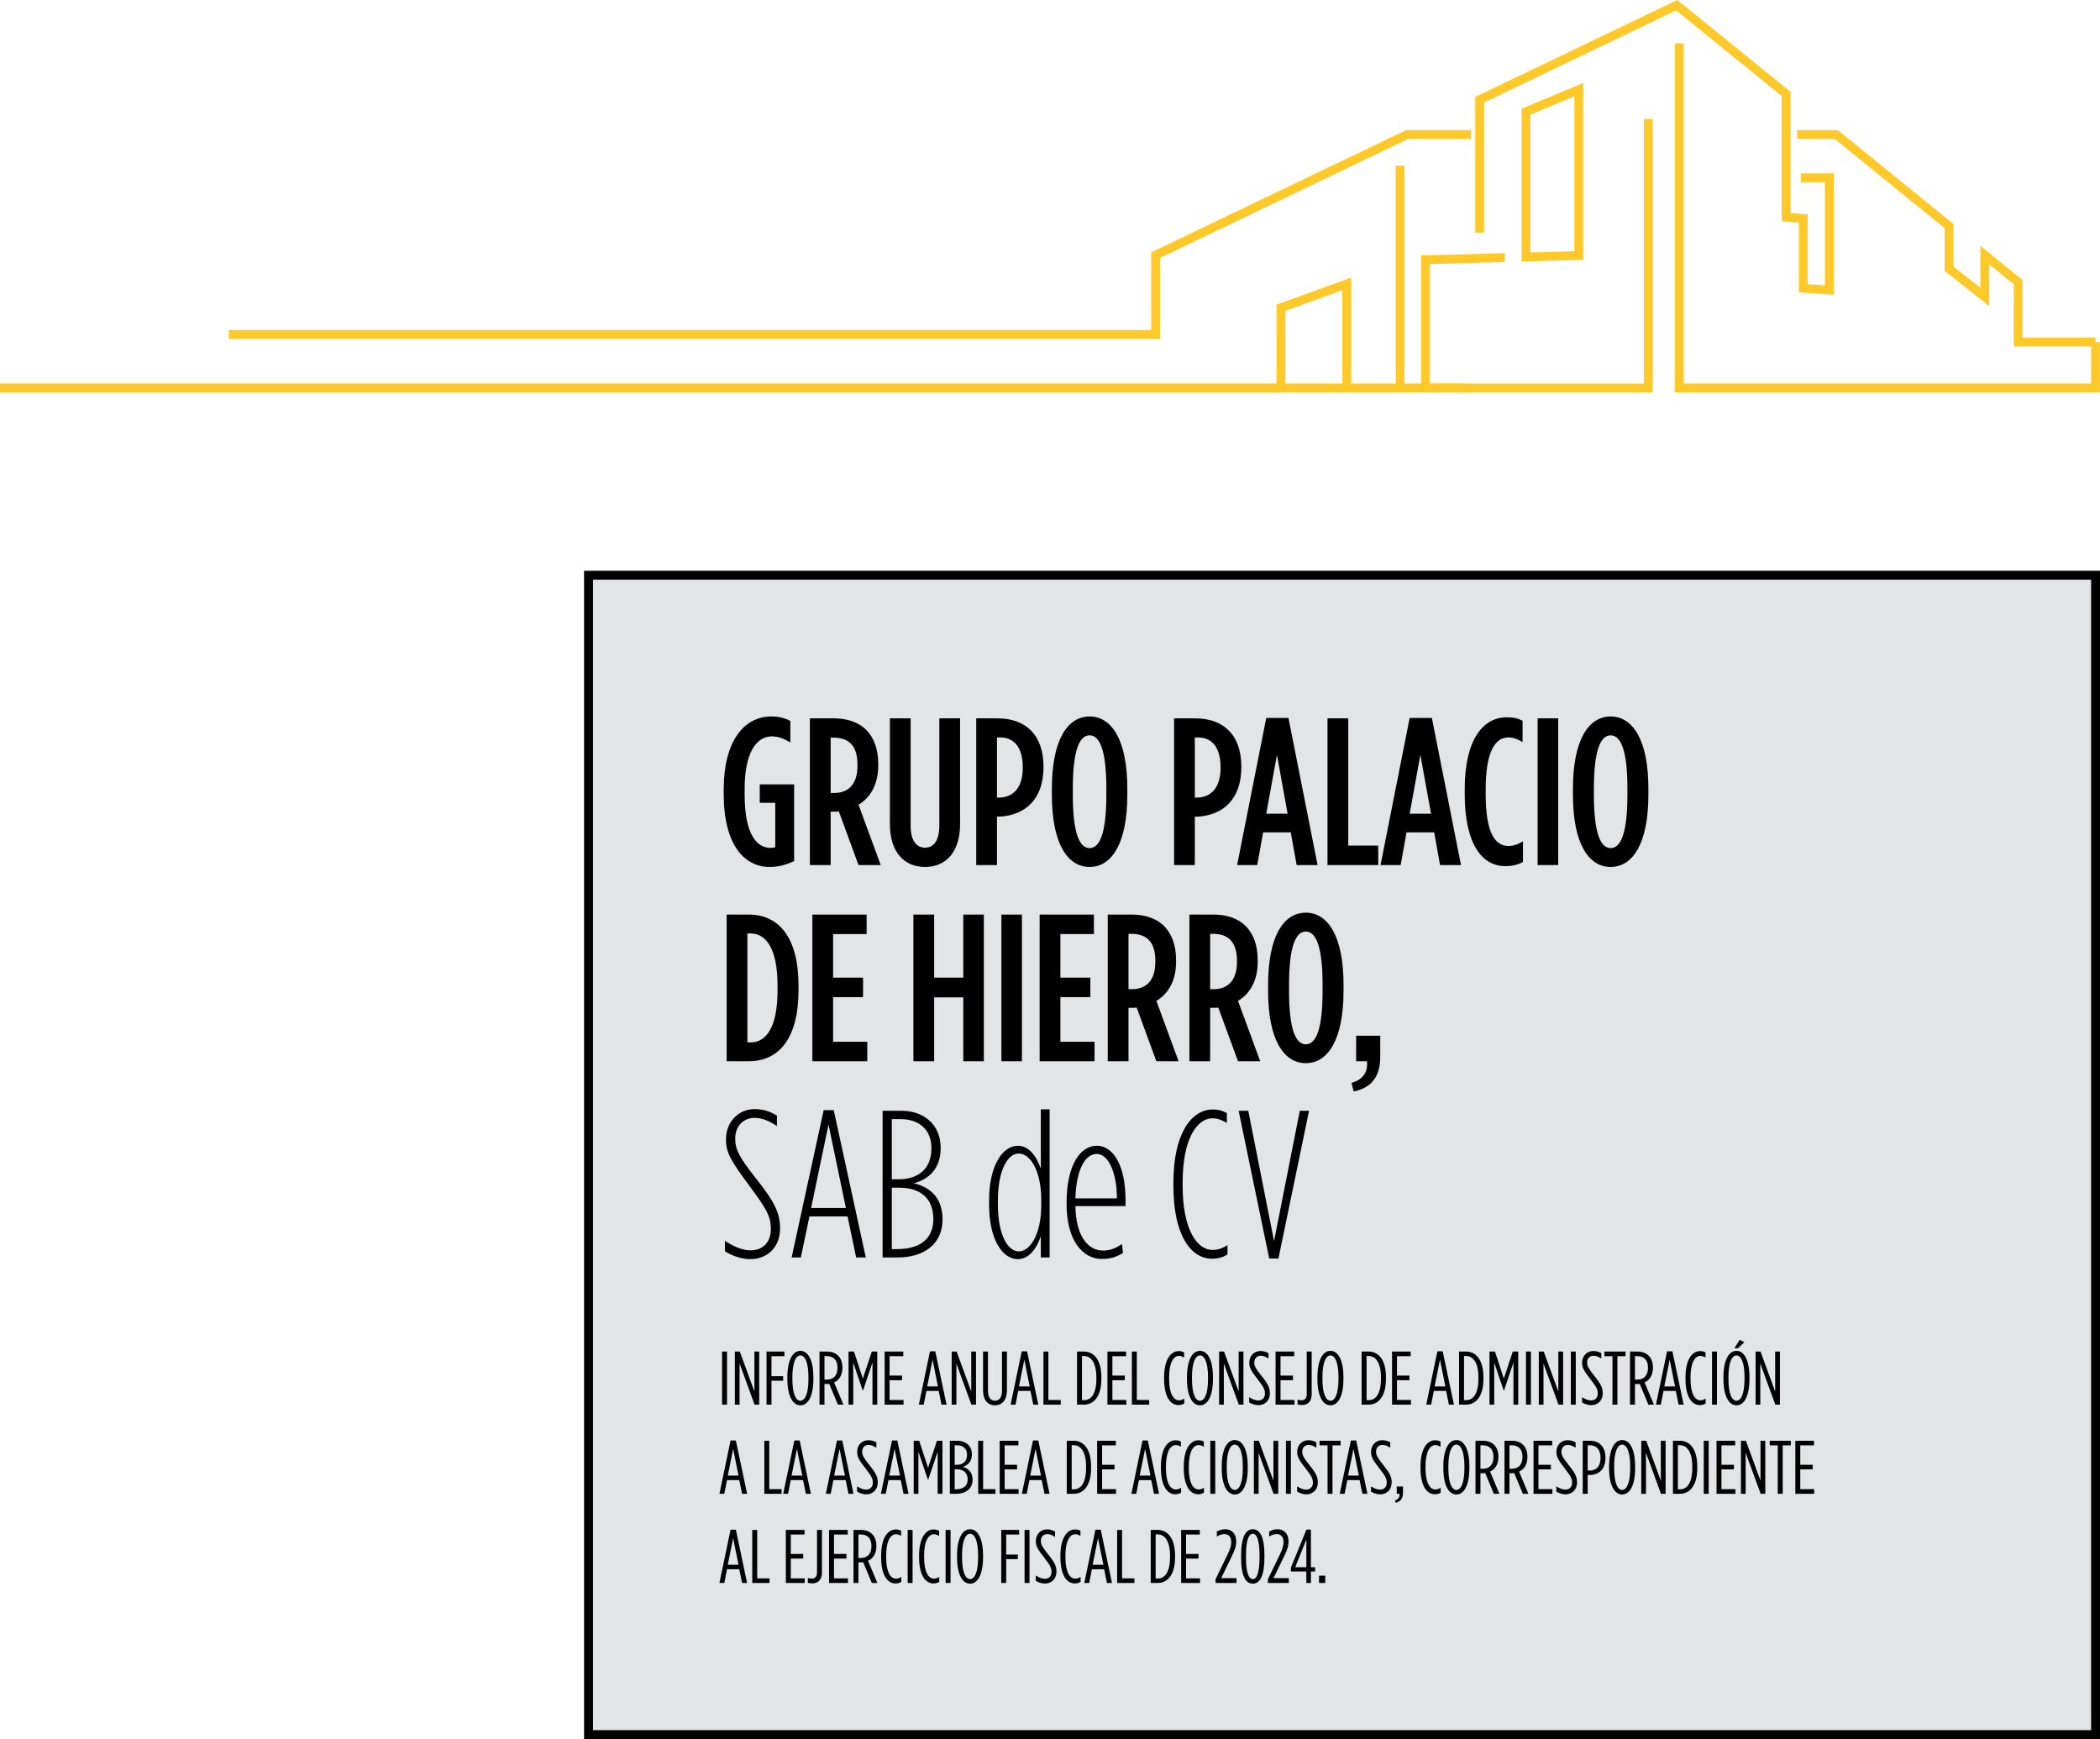
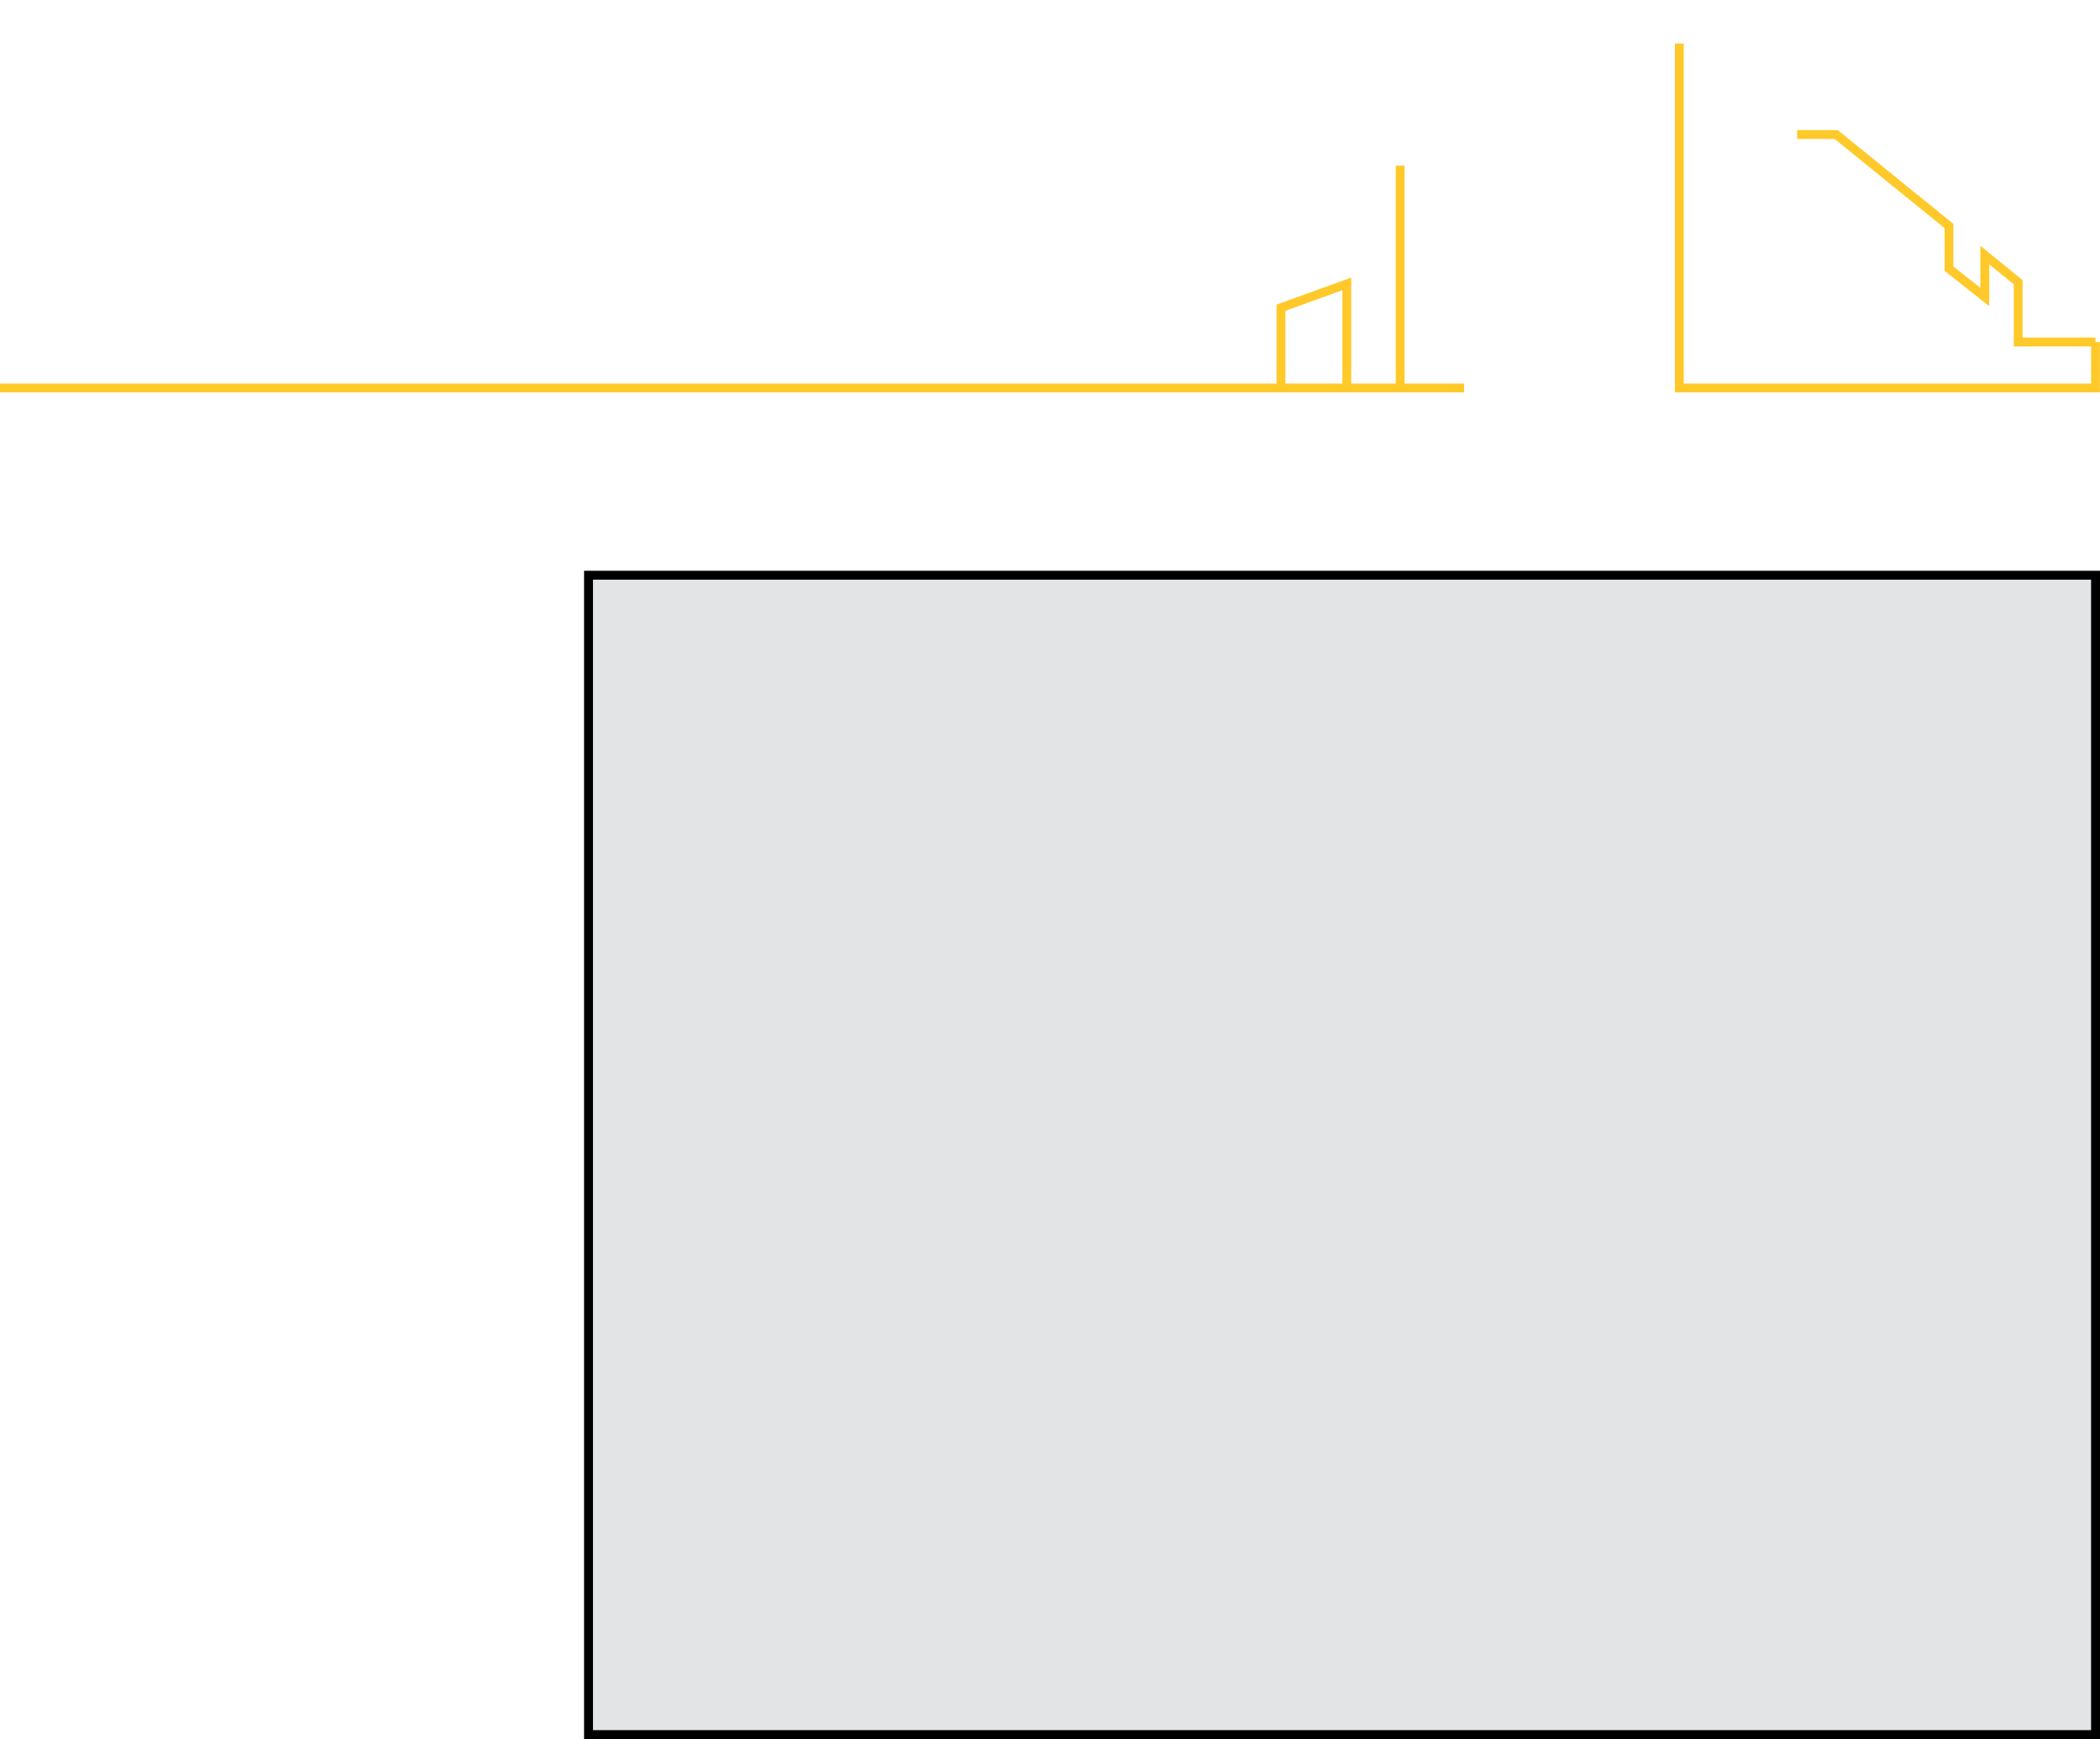
<svg xmlns="http://www.w3.org/2000/svg" width="471" height="390" viewBox="0 0 471 390" fill="none">
  <g clip-path="url(#clip0_0_1)">
-     <path d="M370.685 88H318.726V57.294L337.492 56.773L337.541 58.758L320.709 59.229V86.027H368.702V26.699H370.685V87.988V88ZM260.184 76H51.303V74H258.213V56.587L315.366 29.18H329.893V31.165H315.813L260.196 57.84V76H260.184ZM411.279 66.102L403.47 65.569V49.924L399.615 49.626V21.538L375.929 2.332L332.856 22.989V52.157H330.873V21.736L376.201 0L401.599 20.595V47.79L405.453 48.088V63.72L409.296 63.981V40.855H403.941V38.87H411.279V66.102ZM341.272 58.646V24.379L355.092 18.61V58.261L341.272 58.646ZM343.255 25.706V56.611L353.109 56.338V21.6L343.255 25.719V25.706Z" fill="#FFC92A" />
    <path d="M470.986 88H375.656V9.752H377.639V86.015H469.003V77.69H451.662V63.758L446.159 59.291V68.658L436.143 60.73V51.165L411.49 31.165H403.074V29.18H412.184L438.114 50.209V59.763L444.163 64.552V55.123L453.633 62.815V75.705H469.982V76.698H470.974V88H470.986ZM328.381 88H0V86.015H286.313V68.311L303.058 62.256V86.015H313.049V37.158H315.032V86.015H328.381V88ZM288.296 86.015H301.075V65.085L288.296 69.713V86.027V86.015Z" fill="#FFC92A" />
  </g>
  <rect x="132" y="129" width="338" height="260" fill="#E3E4E5" />
  <rect x="132" y="129" width="338" height="260" stroke="black" stroke-width="2" />
-   <path d="M172.609 194.423C166.969 194.423 162.316 189.488 162.316 178.067V177.033C162.316 166.223 166.875 160.677 172.985 160.677C174.724 160.677 176.087 161.053 177.262 161.664V166.505C175.852 165.659 174.583 165.142 173.126 165.142C169.601 165.142 167.016 168.902 167.016 176.845V178.255C167.016 187.279 169.836 190.146 172.797 190.146C173.22 190.146 173.408 190.099 173.878 190.005V180.041H170.4V175.905H178.108V193.107C176.134 194 174.63 194.423 172.609 194.423ZM181.65 194V161.1H187.008C190.016 161.1 192.554 161.946 194.293 163.685C195.985 165.424 196.972 167.915 196.972 171.346V171.675C196.972 176.046 195.139 178.913 192.554 180.464L197.536 194H192.554L188.136 181.968C187.948 181.968 187.713 182.015 187.525 182.015H186.303V194H181.65ZM186.303 177.832H187.102C190.204 177.832 192.319 175.952 192.319 171.722V171.44C192.319 166.928 190.063 165.424 186.961 165.424H186.303V177.832ZM207.485 194.423C202.879 194.423 199.589 191.227 199.589 184.741V161.1H204.242V185.164C204.242 188.548 205.558 190.099 207.485 190.099C209.365 190.099 210.681 188.548 210.681 185.164V161.1H215.334V184.741C215.334 191.227 212.044 194.423 207.485 194.423ZM218.957 194V161.1H223.751C229.908 161.1 234.044 164.672 234.044 171.957V172.051C234.044 179.101 230.096 182.814 224.174 183.143H223.61V194H218.957ZM223.61 178.866H224.221C227.323 178.772 229.391 176.563 229.391 172.192V172.098C229.391 167.539 227.417 165.377 224.315 165.377H223.61V178.866ZM244.379 194.423C239.397 194.423 235.919 189.112 235.919 178.255V176.845C235.919 165.988 239.397 160.677 244.379 160.677C249.361 160.677 252.839 165.988 252.839 176.845V178.255C252.839 189.112 249.361 194.423 244.379 194.423ZM244.379 190.193C246.588 190.193 248.139 187.044 248.139 178.255V176.845C248.139 168.056 246.588 164.907 244.379 164.907C242.17 164.907 240.619 168.056 240.619 176.845V178.255C240.619 187.044 242.17 190.193 244.379 190.193ZM263.327 194V161.1H268.121C274.278 161.1 278.414 164.672 278.414 171.957V172.051C278.414 179.101 274.466 182.814 268.544 183.143H267.98V194H263.327ZM267.98 178.866H268.591C271.693 178.772 273.761 176.563 273.761 172.192V172.098C273.761 167.539 271.787 165.377 268.685 165.377H267.98V178.866ZM277.469 194L284.002 161.006H288.984L295.517 194H290.817L289.501 186.668H283.297L281.981 194H277.469ZM284.002 182.485H288.796L286.399 169.278L284.002 182.485ZM297.742 194V161.1H302.395V189.629H309.116V194H297.742ZM309.635 194L316.168 161.006H321.15L327.683 194H322.983L321.667 186.668H315.463L314.147 194H309.635ZM316.168 182.485H320.962L318.565 169.278L316.168 182.485ZM337.587 194.235C332.464 194.235 328.516 189.394 328.516 178.067V177.033C328.516 165.659 332.746 160.865 337.916 160.865C339.467 160.865 340.313 161.053 341.488 161.617V166.411C340.313 165.706 339.373 165.377 338.292 165.377C335.425 165.377 333.216 168.432 333.216 176.986V178.114C333.216 186.997 335.425 189.723 338.339 189.723C339.326 189.723 340.407 189.394 341.582 188.689V193.295C340.407 193.953 339.185 194.235 337.587 194.235ZM344.871 194V161.1H349.477V194H344.871ZM361.248 194.423C356.266 194.423 352.788 189.112 352.788 178.255V176.845C352.788 165.988 356.266 160.677 361.248 160.677C366.23 160.677 369.708 165.988 369.708 176.845V178.255C369.708 189.112 366.23 194.423 361.248 194.423ZM361.248 190.193C363.457 190.193 365.008 187.044 365.008 178.255V176.845C365.008 168.056 363.457 164.907 361.248 164.907C359.039 164.907 357.488 168.056 357.488 176.845V178.255C357.488 187.044 359.039 190.193 361.248 190.193ZM162.974 238V205.1H167.909C174.865 205.1 179.095 210.458 179.095 221.033V222.067C179.095 232.642 174.865 238 167.909 238H162.974ZM168.332 209.33H167.627V233.77H168.332C171.716 233.77 174.395 230.621 174.395 222.067V221.033C174.395 212.479 171.669 209.33 168.332 209.33ZM182.201 238V205.1H194.374V209.471H186.854V219.247H193.575V223.618H186.854V233.629H194.515V238H182.201ZM204.866 238V205.1H209.519V219.247H216.052V205.1H220.658V238H216.052V223.665H209.519V238H204.866ZM224.602 238V205.1H229.208V238H224.602ZM233.177 238V205.1H245.35V209.471H237.83V219.247H244.551V223.618H237.83V233.629H245.491V238H233.177ZM248.456 238V205.1H253.814C256.822 205.1 259.36 205.946 261.099 207.685C262.791 209.424 263.778 211.915 263.778 215.346V215.675C263.778 220.046 261.945 222.913 259.36 224.464L264.342 238H259.36L254.942 225.968C254.754 225.968 254.519 226.015 254.331 226.015H253.109V238H248.456ZM253.109 221.832H253.908C257.01 221.832 259.125 219.952 259.125 215.722V215.44C259.125 210.928 256.869 209.424 253.767 209.424H253.109V221.832ZM266.765 238V205.1H272.123C275.131 205.1 277.669 205.946 279.408 207.685C281.1 209.424 282.087 211.915 282.087 215.346V215.675C282.087 220.046 280.254 222.913 277.669 224.464L282.651 238H277.669L273.251 225.968C273.063 225.968 272.828 226.015 272.64 226.015H271.418V238H266.765ZM271.418 221.832H272.217C275.319 221.832 277.434 219.952 277.434 215.722V215.44C277.434 210.928 275.178 209.424 272.076 209.424H271.418V221.832ZM292.876 238.423C287.894 238.423 284.416 233.112 284.416 222.255V220.845C284.416 209.988 287.894 204.677 292.876 204.677C297.858 204.677 301.336 209.988 301.336 220.845V222.255C301.336 233.112 297.858 238.423 292.876 238.423ZM292.876 234.193C295.085 234.193 296.636 231.044 296.636 222.255V220.845C296.636 212.056 295.085 208.907 292.876 208.907C290.667 208.907 289.116 212.056 289.116 220.845V222.255C289.116 231.044 290.667 234.193 292.876 234.193ZM303.599 244.768L303.129 242.841C306.09 242.042 306.795 239.974 306.607 238H304.163V232.266H309.568V237.013C309.568 241.384 307.641 243.969 303.599 244.768ZM168.285 282.376C166.358 282.376 164.572 281.765 162.598 280.637V278.287C164.854 279.744 166.734 280.402 168.332 280.402C171.105 280.402 172.891 278.569 172.891 275.655V275.561C172.891 272.835 171.904 271.096 168.285 266.208C163.914 260.333 162.833 258.547 162.833 255.539V255.445C162.833 251.544 165.7 248.724 169.272 248.724C171.152 248.724 172.656 249.241 174.254 250.181V252.531C172.468 251.309 170.823 250.698 169.225 250.698C166.687 250.698 164.901 252.578 164.901 255.304V255.398C164.901 257.842 165.888 259.628 169.554 264.281C173.549 269.31 174.959 271.895 174.959 275.42V275.514C174.959 279.697 172.092 282.376 168.285 282.376ZM177.55 282L184.741 248.959H186.997L194.188 282H192.026L190.099 272.788H181.545L179.618 282H177.55ZM181.921 270.908H189.723L185.822 252.202L181.921 270.908ZM197.955 282V249.1H202.185C204.911 249.1 207.167 249.993 208.765 251.591C210.128 252.954 210.974 254.975 210.974 257.325V257.419C210.974 262.26 208.201 264.469 204.958 265.362C208.859 266.255 211.397 268.887 211.397 273.399V273.493C211.397 278.851 207.402 282 201.292 282H197.955ZM208.906 257.513V257.419C208.906 253.424 206.18 250.98 202.091 250.98H200.023V264.469H201.48C206.321 264.469 208.906 261.837 208.906 257.513ZM209.329 273.352C209.329 268.84 206.556 266.349 201.668 266.349H200.023V280.12H201.339C206.274 280.12 209.329 277.817 209.329 273.446V273.352ZM228.274 282.376C224.89 282.376 221.835 278.052 221.835 270.109V269.216C221.835 261.367 224.89 256.949 228.274 256.949C230.765 256.949 232.457 259.252 233.444 262.072V248.771H235.418V282H233.444V277.253C232.457 280.073 230.765 282.376 228.274 282.376ZM228.509 280.637C231 280.637 233.538 276.877 233.538 270.25V269.075C233.538 262.448 231 258.688 228.509 258.688C225.971 258.688 223.809 262.495 223.809 269.263V270.062C223.809 276.83 225.971 280.637 228.509 280.637ZM247.073 282.329C242.937 282.329 239.224 278.287 239.224 270.109V269.686C239.224 261.132 242.373 256.949 245.992 256.949C249.658 256.949 252.431 261.32 252.431 269.028V270.485H241.198C241.292 277.159 244.018 280.449 247.355 280.449C248.859 280.449 250.034 280.073 251.632 278.992L251.867 281.013C250.128 282 249 282.329 247.073 282.329ZM241.198 268.746H250.504C250.504 263.059 248.624 258.782 245.992 258.782C243.407 258.782 241.386 262.213 241.198 268.746ZM271.875 282.282C267.034 282.282 263.18 276.924 263.18 265.973V265.127C263.18 254.176 267.269 248.818 271.969 248.818C273.426 248.818 274.178 249.1 275.165 249.617V251.826C273.943 251.121 273.05 250.792 271.969 250.792C268.303 250.792 265.248 255.727 265.248 265.127V265.973C265.248 275.373 268.303 280.308 271.969 280.308C273.144 280.308 274.131 279.979 275.306 279.227V281.342C274.366 281.906 273.285 282.282 271.875 282.282ZM284.669 282.235L277.807 249.1H279.969L285.75 278.334L291.531 249.1H293.599L286.737 282.235H284.669Z" fill="black" />
-   <path d="M161.952 315V303.1H163.057V315H161.952ZM164.82 315V303.1H165.925L169.206 312.059V303.1H170.277V315H169.24L165.874 305.786V315H164.82ZM171.924 315V303.1H175.936V304.137H173.029V308.625H175.647V309.645H173.029V315H171.924ZM179.521 315.153C177.838 315.153 176.597 313.164 176.597 309.237V308.863C176.597 304.936 177.838 302.947 179.521 302.947C181.204 302.947 182.428 304.936 182.428 308.863V309.237C182.428 313.164 181.204 315.153 179.521 315.153ZM179.521 314.133C180.541 314.133 181.323 312.586 181.323 309.237V308.863C181.323 305.514 180.541 303.967 179.521 303.967C178.501 303.967 177.719 305.514 177.719 308.863V309.237C177.719 312.586 178.501 314.133 179.521 314.133ZM183.808 315V303.1H185.457C186.511 303.1 187.395 303.423 187.99 304.035C188.602 304.63 188.942 305.531 188.942 306.687V306.738C188.942 308.37 188.228 309.509 187.072 310.019L189.163 315H187.922L185.984 310.342C185.831 310.376 185.661 310.376 185.491 310.376H184.913V315H183.808ZM184.913 309.39H185.474C186.902 309.39 187.837 308.489 187.837 306.755V306.704C187.837 304.902 186.851 304.12 185.423 304.12H184.913V309.39ZM190.314 315V303.1H191.538L193.527 309.169L195.533 303.1H196.757V315H195.686V305.565L193.561 311.838H193.493L191.368 305.565V315H190.314ZM198.414 315V303.1H202.596V304.137H199.519V308.489H202.307V309.526H199.519V313.963H202.647V315H198.414ZM206.085 315L208.584 303.049H209.774L212.29 315H211.168L210.539 311.923H207.785L207.173 315H206.085ZM207.955 310.92H210.369L209.162 304.936L207.955 310.92ZM213.45 315V303.1H214.555L217.836 312.059V303.1H218.907V315H217.87L214.504 305.786V315H213.45ZM223.155 315.153C221.54 315.153 220.486 313.946 220.486 311.838V303.1H221.591V311.889C221.591 313.368 222.203 314.133 223.155 314.133C224.124 314.133 224.736 313.368 224.736 311.889V303.1H225.841V311.838C225.841 313.946 224.77 315.153 223.155 315.153ZM226.667 315L229.166 303.049H230.356L232.872 315H231.75L231.121 311.923H228.367L227.755 315H226.667ZM228.537 310.92H230.951L229.744 304.936L228.537 310.92ZM234.031 315V303.1H235.136V313.963H237.907V315H234.031ZM241.565 315V303.1H243.112C245.441 303.1 247.022 305.072 247.022 308.88V309.22C247.022 313.028 245.441 315 243.112 315H241.565ZM243.163 304.103H242.67V313.997H243.18C244.761 313.997 245.9 312.484 245.9 309.22V308.88C245.9 305.616 244.71 304.103 243.163 304.103ZM248.387 315V303.1H252.569V304.137H249.492V308.489H252.28V309.526H249.492V313.963H252.62V315H248.387ZM253.864 315V303.1H254.969V313.963H257.74V315H253.864ZM264.305 315.102C262.503 315.102 261.092 313.232 261.092 309.22V308.88C261.092 304.868 262.605 302.998 264.356 302.998C264.9 302.998 265.189 303.1 265.58 303.287V304.443C265.138 304.188 264.815 304.069 264.424 304.069C263.2 304.069 262.214 305.599 262.214 308.88V309.22C262.214 312.552 263.2 314.031 264.424 314.031C264.832 314.031 265.189 313.912 265.614 313.64V314.745C265.24 314.983 264.832 315.102 264.305 315.102ZM269.144 315.153C267.461 315.153 266.22 313.164 266.22 309.237V308.863C266.22 304.936 267.461 302.947 269.144 302.947C270.827 302.947 272.051 304.936 272.051 308.863V309.237C272.051 313.164 270.827 315.153 269.144 315.153ZM269.144 314.133C270.164 314.133 270.946 312.586 270.946 309.237V308.863C270.946 305.514 270.164 303.967 269.144 303.967C268.124 303.967 267.342 305.514 267.342 308.863V309.237C267.342 312.586 268.124 314.133 269.144 314.133ZM273.431 315V303.1H274.536L277.817 312.059V303.1H278.888V315H277.851L274.485 305.786V315H273.431ZM282.252 315.119C281.521 315.119 280.875 314.898 280.178 314.524V313.334C280.977 313.827 281.606 314.065 282.201 314.065C283.102 314.065 283.714 313.487 283.714 312.501V312.484C283.714 311.651 283.408 311.039 282.184 309.458C280.637 307.469 280.195 306.772 280.195 305.616V305.582C280.195 304.052 281.3 302.981 282.694 302.981C283.408 302.981 283.952 303.168 284.496 303.457V304.664C283.85 304.239 283.306 304.035 282.745 304.035C281.912 304.035 281.317 304.63 281.317 305.531V305.565C281.317 306.33 281.623 306.891 282.847 308.438C284.343 310.274 284.819 311.175 284.819 312.45V312.467C284.819 314.082 283.697 315.119 282.252 315.119ZM286.095 315V303.1H290.277V304.137H287.2V308.489H289.988V309.526H287.2V313.963H290.328V315H286.095ZM292.014 315.085C291.64 315.085 291.232 315 291.028 314.949V313.878C291.249 313.946 291.64 314.031 291.912 314.031C292.592 314.031 293.085 313.623 293.085 312.671V303.1H294.19V312.722C294.19 313.521 293.952 314.116 293.544 314.524C293.17 314.898 292.643 315.085 292.014 315.085ZM298.405 315.153C296.722 315.153 295.481 313.164 295.481 309.237V308.863C295.481 304.936 296.722 302.947 298.405 302.947C300.088 302.947 301.312 304.936 301.312 308.863V309.237C301.312 313.164 300.088 315.153 298.405 315.153ZM298.405 314.133C299.425 314.133 300.207 312.586 300.207 309.237V308.863C300.207 305.514 299.425 303.967 298.405 303.967C297.385 303.967 296.603 305.514 296.603 308.863V309.237C296.603 312.586 297.385 314.133 298.405 314.133ZM305.396 315V303.1H306.943C309.272 303.1 310.853 305.072 310.853 308.88V309.22C310.853 313.028 309.272 315 306.943 315H305.396ZM306.994 304.103H306.501V313.997H307.011C308.592 313.997 309.731 312.484 309.731 309.22V308.88C309.731 305.616 308.541 304.103 306.994 304.103ZM312.218 315V303.1H316.4V304.137H313.323V308.489H316.111V309.526H313.323V313.963H316.451V315H312.218ZM319.889 315L322.388 303.049H323.578L326.094 315H324.972L324.343 311.923H321.589L320.977 315H319.889ZM321.759 310.92H324.173L322.966 304.936L321.759 310.92ZM327.254 315V303.1H328.801C331.13 303.1 332.711 305.072 332.711 308.88V309.22C332.711 313.028 331.13 315 328.801 315H327.254ZM328.852 304.103H328.359V313.997H328.869C330.45 313.997 331.589 312.484 331.589 309.22V308.88C331.589 305.616 330.399 304.103 328.852 304.103ZM334.075 315V303.1H335.299L337.288 309.169L339.294 303.1H340.518V315H339.447V305.565L337.322 311.838H337.254L335.129 305.565V315H334.075ZM342.26 315V303.1H343.365V315H342.26ZM345.129 315V303.1H346.234L349.515 312.059V303.1H350.586V315H349.549L346.183 305.786V315H345.129ZM352.318 315V303.1H353.423V315H352.318ZM356.903 315.119C356.172 315.119 355.526 314.898 354.829 314.524V313.334C355.628 313.827 356.257 314.065 356.852 314.065C357.753 314.065 358.365 313.487 358.365 312.501V312.484C358.365 311.651 358.059 311.039 356.835 309.458C355.288 307.469 354.846 306.772 354.846 305.616V305.582C354.846 304.052 355.951 302.981 357.345 302.981C358.059 302.981 358.603 303.168 359.147 303.457V304.664C358.501 304.239 357.957 304.035 357.396 304.035C356.563 304.035 355.968 304.63 355.968 305.531V305.565C355.968 306.33 356.274 306.891 357.498 308.438C358.994 310.274 359.47 311.175 359.47 312.45V312.467C359.47 314.082 358.348 315.119 356.903 315.119ZM361.653 315V304.137H359.851V303.1H364.577V304.137H362.758V315H361.653ZM365.592 315V303.1H367.241C368.295 303.1 369.179 303.423 369.774 304.035C370.386 304.63 370.726 305.531 370.726 306.687V306.738C370.726 308.37 370.012 309.509 368.856 310.019L370.947 315H369.706L367.768 310.342C367.615 310.376 367.445 310.376 367.275 310.376H366.697V315H365.592ZM366.697 309.39H367.258C368.686 309.39 369.621 308.489 369.621 306.755V306.704C369.621 304.902 368.635 304.12 367.207 304.12H366.697V309.39ZM371.406 315L373.905 303.049H375.095L377.611 315H376.489L375.86 311.923H373.106L372.494 315H371.406ZM373.276 310.92H375.69L374.483 304.936L373.276 310.92ZM381.246 315.102C379.444 315.102 378.033 313.232 378.033 309.22V308.88C378.033 304.868 379.546 302.998 381.297 302.998C381.841 302.998 382.13 303.1 382.521 303.287V304.443C382.079 304.188 381.756 304.069 381.365 304.069C380.141 304.069 379.155 305.599 379.155 308.88V309.22C379.155 312.552 380.141 314.031 381.365 314.031C381.773 314.031 382.13 313.912 382.555 313.64V314.745C382.181 314.983 381.773 315.102 381.246 315.102ZM383.984 315V303.1H385.089V315H383.984ZM389.011 302.352L390.184 300.482L391.238 300.992L389.81 302.352H389.011ZM389.47 315.153C387.787 315.153 386.546 313.164 386.546 309.237V308.863C386.546 304.936 387.787 302.947 389.47 302.947C391.153 302.947 392.377 304.936 392.377 308.863V309.237C392.377 313.164 391.153 315.153 389.47 315.153ZM389.47 314.133C390.49 314.133 391.272 312.586 391.272 309.237V308.863C391.272 305.514 390.49 303.967 389.47 303.967C388.45 303.967 387.668 305.514 387.668 308.863V309.237C387.668 312.586 388.45 314.133 389.47 314.133ZM393.757 315V303.1H394.862L398.143 312.059V303.1H399.214V315H398.177L394.811 305.786V315H393.757ZM161.357 335L163.856 323.049H165.046L167.562 335H166.44L165.811 331.923H163.057L162.445 335H161.357ZM163.227 330.92H165.641L164.434 324.936L163.227 330.92ZM171.426 335V323.1H172.531V333.963H175.302V335H171.426ZM175.663 335L178.162 323.049H179.352L181.868 335H180.746L180.117 331.923H177.363L176.751 335H175.663ZM177.533 330.92H179.947L178.74 324.936L177.533 330.92ZM185.222 335L187.721 323.049H188.911L191.427 335H190.305L189.676 331.923H186.922L186.31 335H185.222ZM187.092 330.92H189.506L188.299 324.936L187.092 330.92ZM194.304 335.119C193.573 335.119 192.927 334.898 192.23 334.524V333.334C193.029 333.827 193.658 334.065 194.253 334.065C195.154 334.065 195.766 333.487 195.766 332.501V332.484C195.766 331.651 195.46 331.039 194.236 329.458C192.689 327.469 192.247 326.772 192.247 325.616V325.582C192.247 324.052 193.352 322.981 194.746 322.981C195.46 322.981 196.004 323.168 196.548 323.457V324.664C195.902 324.239 195.358 324.035 194.797 324.035C193.964 324.035 193.369 324.63 193.369 325.531V325.565C193.369 326.33 193.675 326.891 194.899 328.438C196.395 330.274 196.871 331.175 196.871 332.45V332.467C196.871 334.082 195.749 335.119 194.304 335.119ZM197.57 335L200.069 323.049H201.259L203.775 335H202.653L202.024 331.923H199.27L198.658 335H197.57ZM199.44 330.92H201.854L200.647 324.936L199.44 330.92ZM204.935 335V323.1H206.159L208.148 329.169L210.154 323.1H211.378V335H210.307V325.565L208.182 331.838H208.114L205.989 325.565V335H204.935ZM213.035 335V323.1H214.616C215.67 323.1 216.588 323.423 217.2 324.035C217.693 324.528 217.982 325.242 217.982 326.092V326.143C217.982 327.826 217.03 328.608 215.942 328.965C217.234 329.322 218.135 330.189 218.135 331.804V331.855C218.135 333.844 216.639 335 214.412 335H213.035ZM216.894 326.245V326.211C216.894 324.885 216.01 324.12 214.684 324.12H214.123V328.506H214.514C216.044 328.506 216.894 327.673 216.894 326.245ZM217.03 331.753C217.03 330.308 216.129 329.492 214.565 329.492H214.123V333.98H214.48C216.044 333.98 217.03 333.232 217.03 331.804V331.753ZM219.392 335V323.1H220.497V333.963H223.268V335H219.392ZM224.222 335V323.1H228.404V324.137H225.327V328.489H228.115V329.526H225.327V333.963H228.455V335H224.222ZM229.188 335L231.687 323.049H232.877L235.393 335H234.271L233.642 331.923H230.888L230.276 335H229.188ZM231.058 330.92H233.472L232.265 324.936L231.058 330.92ZM239.258 335V323.1H240.805C243.134 323.1 244.715 325.072 244.715 328.88V329.22C244.715 333.028 243.134 335 240.805 335H239.258ZM240.856 324.103H240.363V333.997H240.873C242.454 333.997 243.593 332.484 243.593 329.22V328.88C243.593 325.616 242.403 324.103 240.856 324.103ZM246.079 335V323.1H250.261V324.137H247.184V328.489H249.972V329.526H247.184V333.963H250.312V335H246.079ZM253.751 335L256.25 323.049H257.44L259.956 335H258.834L258.205 331.923H255.451L254.839 335H253.751ZM255.621 330.92H258.035L256.828 324.936L255.621 330.92ZM263.591 335.102C261.789 335.102 260.378 333.232 260.378 329.22V328.88C260.378 324.868 261.891 322.998 263.642 322.998C264.186 322.998 264.475 323.1 264.866 323.287V324.443C264.424 324.188 264.101 324.069 263.71 324.069C262.486 324.069 261.5 325.599 261.5 328.88V329.22C261.5 332.552 262.486 334.031 263.71 334.031C264.118 334.031 264.475 333.912 264.9 333.64V334.745C264.526 334.983 264.118 335.102 263.591 335.102ZM268.719 335.102C266.917 335.102 265.506 333.232 265.506 329.22V328.88C265.506 324.868 267.019 322.998 268.77 322.998C269.314 322.998 269.603 323.1 269.994 323.287V324.443C269.552 324.188 269.229 324.069 268.838 324.069C267.614 324.069 266.628 325.599 266.628 328.88V329.22C266.628 332.552 267.614 334.031 268.838 334.031C269.246 334.031 269.603 333.912 270.028 333.64V334.745C269.654 334.983 269.246 335.102 268.719 335.102ZM271.457 335V323.1H272.562V335H271.457ZM276.944 335.153C275.261 335.153 274.02 333.164 274.02 329.237V328.863C274.02 324.936 275.261 322.947 276.944 322.947C278.627 322.947 279.851 324.936 279.851 328.863V329.237C279.851 333.164 278.627 335.153 276.944 335.153ZM276.944 334.133C277.964 334.133 278.746 332.586 278.746 329.237V328.863C278.746 325.514 277.964 323.967 276.944 323.967C275.924 323.967 275.142 325.514 275.142 328.863V329.237C275.142 332.586 275.924 334.133 276.944 334.133ZM281.23 335V323.1H282.335L285.616 332.059V323.1H286.687V335H285.65L282.284 325.786V335H281.23ZM288.419 335V323.1H289.524V335H288.419ZM293.005 335.119C292.274 335.119 291.628 334.898 290.931 334.524V333.334C291.73 333.827 292.359 334.065 292.954 334.065C293.855 334.065 294.467 333.487 294.467 332.501V332.484C294.467 331.651 294.161 331.039 292.937 329.458C291.39 327.469 290.948 326.772 290.948 325.616V325.582C290.948 324.052 292.053 322.981 293.447 322.981C294.161 322.981 294.705 323.168 295.249 323.457V324.664C294.603 324.239 294.059 324.035 293.498 324.035C292.665 324.035 292.07 324.63 292.07 325.531V325.565C292.07 326.33 292.376 326.891 293.6 328.438C295.096 330.274 295.572 331.175 295.572 332.45V332.467C295.572 334.082 294.45 335.119 293.005 335.119ZM297.755 335V324.137H295.953V323.1H300.679V324.137H298.86V335H297.755ZM300.486 335L302.985 323.049H304.175L306.691 335H305.569L304.94 331.923H302.186L301.574 335H300.486ZM302.356 330.92H304.77L303.563 324.936L302.356 330.92ZM309.568 335.119C308.837 335.119 308.191 334.898 307.494 334.524V333.334C308.293 333.827 308.922 334.065 309.517 334.065C310.418 334.065 311.03 333.487 311.03 332.501V332.484C311.03 331.651 310.724 331.039 309.5 329.458C307.953 327.469 307.511 326.772 307.511 325.616V325.582C307.511 324.052 308.616 322.981 310.01 322.981C310.724 322.981 311.268 323.168 311.812 323.457V324.664C311.166 324.239 310.622 324.035 310.061 324.035C309.228 324.035 308.633 324.63 308.633 325.531V325.565C308.633 326.33 308.939 326.891 310.163 328.438C311.659 330.274 312.135 331.175 312.135 332.45V332.467C312.135 334.082 311.013 335.119 309.568 335.119ZM313.071 337.023L312.867 336.479C313.7 336.207 313.955 335.68 313.887 335H313.275V333.351H314.669V334.745C314.669 336.003 314.21 336.632 313.071 337.023ZM321.81 335.102C320.008 335.102 318.597 333.232 318.597 329.22V328.88C318.597 324.868 320.11 322.998 321.861 322.998C322.405 322.998 322.694 323.1 323.085 323.287V324.443C322.643 324.188 322.32 324.069 321.929 324.069C320.705 324.069 319.719 325.599 319.719 328.88V329.22C319.719 332.552 320.705 334.031 321.929 334.031C322.337 334.031 322.694 333.912 323.119 333.64V334.745C322.745 334.983 322.337 335.102 321.81 335.102ZM326.649 335.153C324.966 335.153 323.725 333.164 323.725 329.237V328.863C323.725 324.936 324.966 322.947 326.649 322.947C328.332 322.947 329.556 324.936 329.556 328.863V329.237C329.556 333.164 328.332 335.153 326.649 335.153ZM326.649 334.133C327.669 334.133 328.451 332.586 328.451 329.237V328.863C328.451 325.514 327.669 323.967 326.649 323.967C325.629 323.967 324.847 325.514 324.847 328.863V329.237C324.847 332.586 325.629 334.133 326.649 334.133ZM330.936 335V323.1H332.585C333.639 323.1 334.523 323.423 335.118 324.035C335.73 324.63 336.07 325.531 336.07 326.687V326.738C336.07 328.37 335.356 329.509 334.2 330.019L336.291 335H335.05L333.112 330.342C332.959 330.376 332.789 330.376 332.619 330.376H332.041V335H330.936ZM332.041 329.39H332.602C334.03 329.39 334.965 328.489 334.965 326.755V326.704C334.965 324.902 333.979 324.12 332.551 324.12H332.041V329.39ZM337.442 335V323.1H339.091C340.145 323.1 341.029 323.423 341.624 324.035C342.236 324.63 342.576 325.531 342.576 326.687V326.738C342.576 328.37 341.862 329.509 340.706 330.019L342.797 335H341.556L339.618 330.342C339.465 330.376 339.295 330.376 339.125 330.376H338.547V335H337.442ZM338.547 329.39H339.108C340.536 329.39 341.471 328.489 341.471 326.755V326.704C341.471 324.902 340.485 324.12 339.057 324.12H338.547V329.39ZM343.949 335V323.1H348.131V324.137H345.054V328.489H347.842V329.526H345.054V333.963H348.182V335H343.949ZM351.142 335.119C350.411 335.119 349.765 334.898 349.068 334.524V333.334C349.867 333.827 350.496 334.065 351.091 334.065C351.992 334.065 352.604 333.487 352.604 332.501V332.484C352.604 331.651 352.298 331.039 351.074 329.458C349.527 327.469 349.085 326.772 349.085 325.616V325.582C349.085 324.052 350.19 322.981 351.584 322.981C352.298 322.981 352.842 323.168 353.386 323.457V324.664C352.74 324.239 352.196 324.035 351.635 324.035C350.802 324.035 350.207 324.63 350.207 325.531V325.565C350.207 326.33 350.513 326.891 351.737 328.438C353.233 330.274 353.709 331.175 353.709 332.45V332.467C353.709 334.082 352.587 335.119 351.142 335.119ZM354.985 335V323.1H356.566C358.708 323.1 360.085 324.477 360.085 326.891V326.925C360.085 329.305 358.776 330.75 356.566 330.784H356.09V335H354.985ZM356.09 329.781H356.617C358.113 329.764 358.98 328.761 358.98 326.959V326.925C358.98 325.089 358.062 324.12 356.617 324.12H356.09V329.781ZM363.827 335.153C362.144 335.153 360.903 333.164 360.903 329.237V328.863C360.903 324.936 362.144 322.947 363.827 322.947C365.51 322.947 366.734 324.936 366.734 328.863V329.237C366.734 333.164 365.51 335.153 363.827 335.153ZM363.827 334.133C364.847 334.133 365.629 332.586 365.629 329.237V328.863C365.629 325.514 364.847 323.967 363.827 323.967C362.807 323.967 362.025 325.514 362.025 328.863V329.237C362.025 332.586 362.807 334.133 363.827 334.133ZM368.114 335V323.1H369.219L372.5 332.059V323.1H373.571V335H372.534L369.168 325.786V335H368.114ZM375.218 335V323.1H376.765C379.094 323.1 380.675 325.072 380.675 328.88V329.22C380.675 333.028 379.094 335 376.765 335H375.218ZM376.816 324.103H376.323V333.997H376.833C378.414 333.997 379.553 332.484 379.553 329.22V328.88C379.553 325.616 378.363 324.103 376.816 324.103ZM382.125 335V323.1H383.23V335H382.125ZM384.993 335V323.1H389.175V324.137H386.098V328.489H388.886V329.526H386.098V333.963H389.226V335H384.993ZM390.47 335V323.1H391.575L394.856 332.059V323.1H395.927V335H394.89L391.524 325.786V335H390.47ZM398.73 335V324.137H396.928V323.1H401.654V324.137H399.835V335H398.73ZM402.669 335V323.1H406.851V324.137H403.774V328.489H406.562V329.526H403.774V333.963H406.902V335H402.669ZM161.357 355L163.856 343.049H165.046L167.562 355H166.44L165.811 351.923H163.057L162.445 355H161.357ZM163.227 350.92H165.641L164.434 344.936L163.227 350.92ZM168.722 355V343.1H169.827V353.963H172.598V355H168.722ZM176.256 355V343.1H180.438V344.137H177.361V348.489H180.149V349.526H177.361V353.963H180.489V355H176.256ZM182.175 355.085C181.801 355.085 181.393 355 181.189 354.949V353.878C181.41 353.946 181.801 354.031 182.073 354.031C182.753 354.031 183.246 353.623 183.246 352.671V343.1H184.351V352.722C184.351 353.521 184.113 354.116 183.705 354.524C183.331 354.898 182.804 355.085 182.175 355.085ZM185.948 355V343.1H190.13V344.137H187.053V348.489H189.841V349.526H187.053V353.963H190.181V355H185.948ZM191.425 355V343.1H193.074C194.128 343.1 195.012 343.423 195.607 344.035C196.219 344.63 196.559 345.531 196.559 346.687V346.738C196.559 348.37 195.845 349.509 194.689 350.019L196.78 355H195.539L193.601 350.342C193.448 350.376 193.278 350.376 193.108 350.376H192.53V355H191.425ZM192.53 349.39H193.091C194.519 349.39 195.454 348.489 195.454 346.755V346.704C195.454 344.902 194.468 344.12 193.04 344.12H192.53V349.39ZM200.838 355.102C199.036 355.102 197.625 353.232 197.625 349.22V348.88C197.625 344.868 199.138 342.998 200.889 342.998C201.433 342.998 201.722 343.1 202.113 343.287V344.443C201.671 344.188 201.348 344.069 200.957 344.069C199.733 344.069 198.747 345.599 198.747 348.88V349.22C198.747 352.552 199.733 354.031 200.957 354.031C201.365 354.031 201.722 353.912 202.147 353.64V354.745C201.773 354.983 201.365 355.102 200.838 355.102ZM203.576 355V343.1H204.681V355H203.576ZM209.351 355.102C207.549 355.102 206.138 353.232 206.138 349.22V348.88C206.138 344.868 207.651 342.998 209.402 342.998C209.946 342.998 210.235 343.1 210.626 343.287V344.443C210.184 344.188 209.861 344.069 209.47 344.069C208.246 344.069 207.26 345.599 207.26 348.88V349.22C207.26 352.552 208.246 354.031 209.47 354.031C209.878 354.031 210.235 353.912 210.66 353.64V354.745C210.286 354.983 209.878 355.102 209.351 355.102ZM212.089 355V343.1H213.194V355H212.089ZM217.576 355.153C215.893 355.153 214.652 353.164 214.652 349.237V348.863C214.652 344.936 215.893 342.947 217.576 342.947C219.259 342.947 220.483 344.936 220.483 348.863V349.237C220.483 353.164 219.259 355.153 217.576 355.153ZM217.576 354.133C218.596 354.133 219.378 352.586 219.378 349.237V348.863C219.378 345.514 218.596 343.967 217.576 343.967C216.556 343.967 215.774 345.514 215.774 348.863V349.237C215.774 352.586 216.556 354.133 217.576 354.133ZM224.567 355V343.1H228.579V344.137H225.672V348.625H228.29V349.645H225.672V355H224.567ZM229.797 355V343.1H230.902V355H229.797ZM234.382 355.119C233.651 355.119 233.005 354.898 232.308 354.524V353.334C233.107 353.827 233.736 354.065 234.331 354.065C235.232 354.065 235.844 353.487 235.844 352.501V352.484C235.844 351.651 235.538 351.039 234.314 349.458C232.767 347.469 232.325 346.772 232.325 345.616V345.582C232.325 344.052 233.43 342.981 234.824 342.981C235.538 342.981 236.082 343.168 236.626 343.457V344.664C235.98 344.239 235.436 344.035 234.875 344.035C234.042 344.035 233.447 344.63 233.447 345.531V345.565C233.447 346.33 233.753 346.891 234.977 348.438C236.473 350.274 236.949 351.175 236.949 352.45V352.467C236.949 354.082 235.827 355.119 234.382 355.119ZM241.049 355.102C239.247 355.102 237.836 353.232 237.836 349.22V348.88C237.836 344.868 239.349 342.998 241.1 342.998C241.644 342.998 241.933 343.1 242.324 343.287V344.443C241.882 344.188 241.559 344.069 241.168 344.069C239.944 344.069 238.958 345.599 238.958 348.88V349.22C238.958 352.552 239.944 354.031 241.168 354.031C241.576 354.031 241.933 353.912 242.358 353.64V354.745C241.984 354.983 241.576 355.102 241.049 355.102ZM243.192 355L245.691 343.049H246.881L249.397 355H248.275L247.646 351.923H244.892L244.28 355H243.192ZM245.062 350.92H247.476L246.269 344.936L245.062 350.92ZM250.557 355V343.1H251.662V353.963H254.433V355H250.557ZM258.091 355V343.1H259.638C261.967 343.1 263.548 345.072 263.548 348.88V349.22C263.548 353.028 261.967 355 259.638 355H258.091ZM259.689 344.103H259.196V353.997H259.706C261.287 353.997 262.426 352.484 262.426 349.22V348.88C262.426 345.616 261.236 344.103 259.689 344.103ZM264.913 355V343.1H269.095V344.137H266.018V348.489H268.806V349.526H266.018V353.963H269.146V355H264.913ZM272.635 355V354.167L275.321 348.625C275.882 347.452 276.154 346.67 276.154 345.769C276.154 344.732 275.576 344.035 274.624 344.035C273.961 344.035 273.417 344.273 272.924 344.596V343.474C273.4 343.202 274.012 342.947 274.794 342.947C276.29 342.947 277.259 344.001 277.259 345.599V345.684C277.259 346.772 276.936 347.673 276.273 349.016L273.893 353.912H277.327V355H272.635ZM280.983 355.153C279.385 355.153 278.365 353.436 278.365 349.254V348.88C278.365 344.681 279.385 342.947 280.983 342.947C282.564 342.947 283.601 344.664 283.601 348.846V349.22C283.601 353.419 282.564 355.153 280.983 355.153ZM280.983 354.133C281.884 354.133 282.496 352.739 282.496 349.237V348.88C282.496 345.378 281.884 343.967 280.983 343.967C280.082 343.967 279.453 345.361 279.453 348.863V349.22C279.453 352.722 280.082 354.133 280.983 354.133ZM284.369 355V354.167L287.055 348.625C287.616 347.452 287.888 346.67 287.888 345.769C287.888 344.732 287.31 344.035 286.358 344.035C285.695 344.035 285.151 344.273 284.658 344.596V343.474C285.134 343.202 285.746 342.947 286.528 342.947C288.024 342.947 288.993 344.001 288.993 345.599V345.684C288.993 346.772 288.67 347.673 288.007 349.016L285.627 353.912H289.061V355H284.369ZM292.996 355V352.416H289.528V351.566L293.013 343.032H294.016V351.464H294.968V352.416H294.016V355H292.996ZM290.497 351.464H292.996V345.259L290.497 351.464ZM295.845 355V353.351H297.239V355H295.845Z" fill="black" />
  <defs>
    <clipPath id="clip0_0_1">
      <rect width="470.986" height="88" fill="white" />
    </clipPath>
  </defs>
</svg>